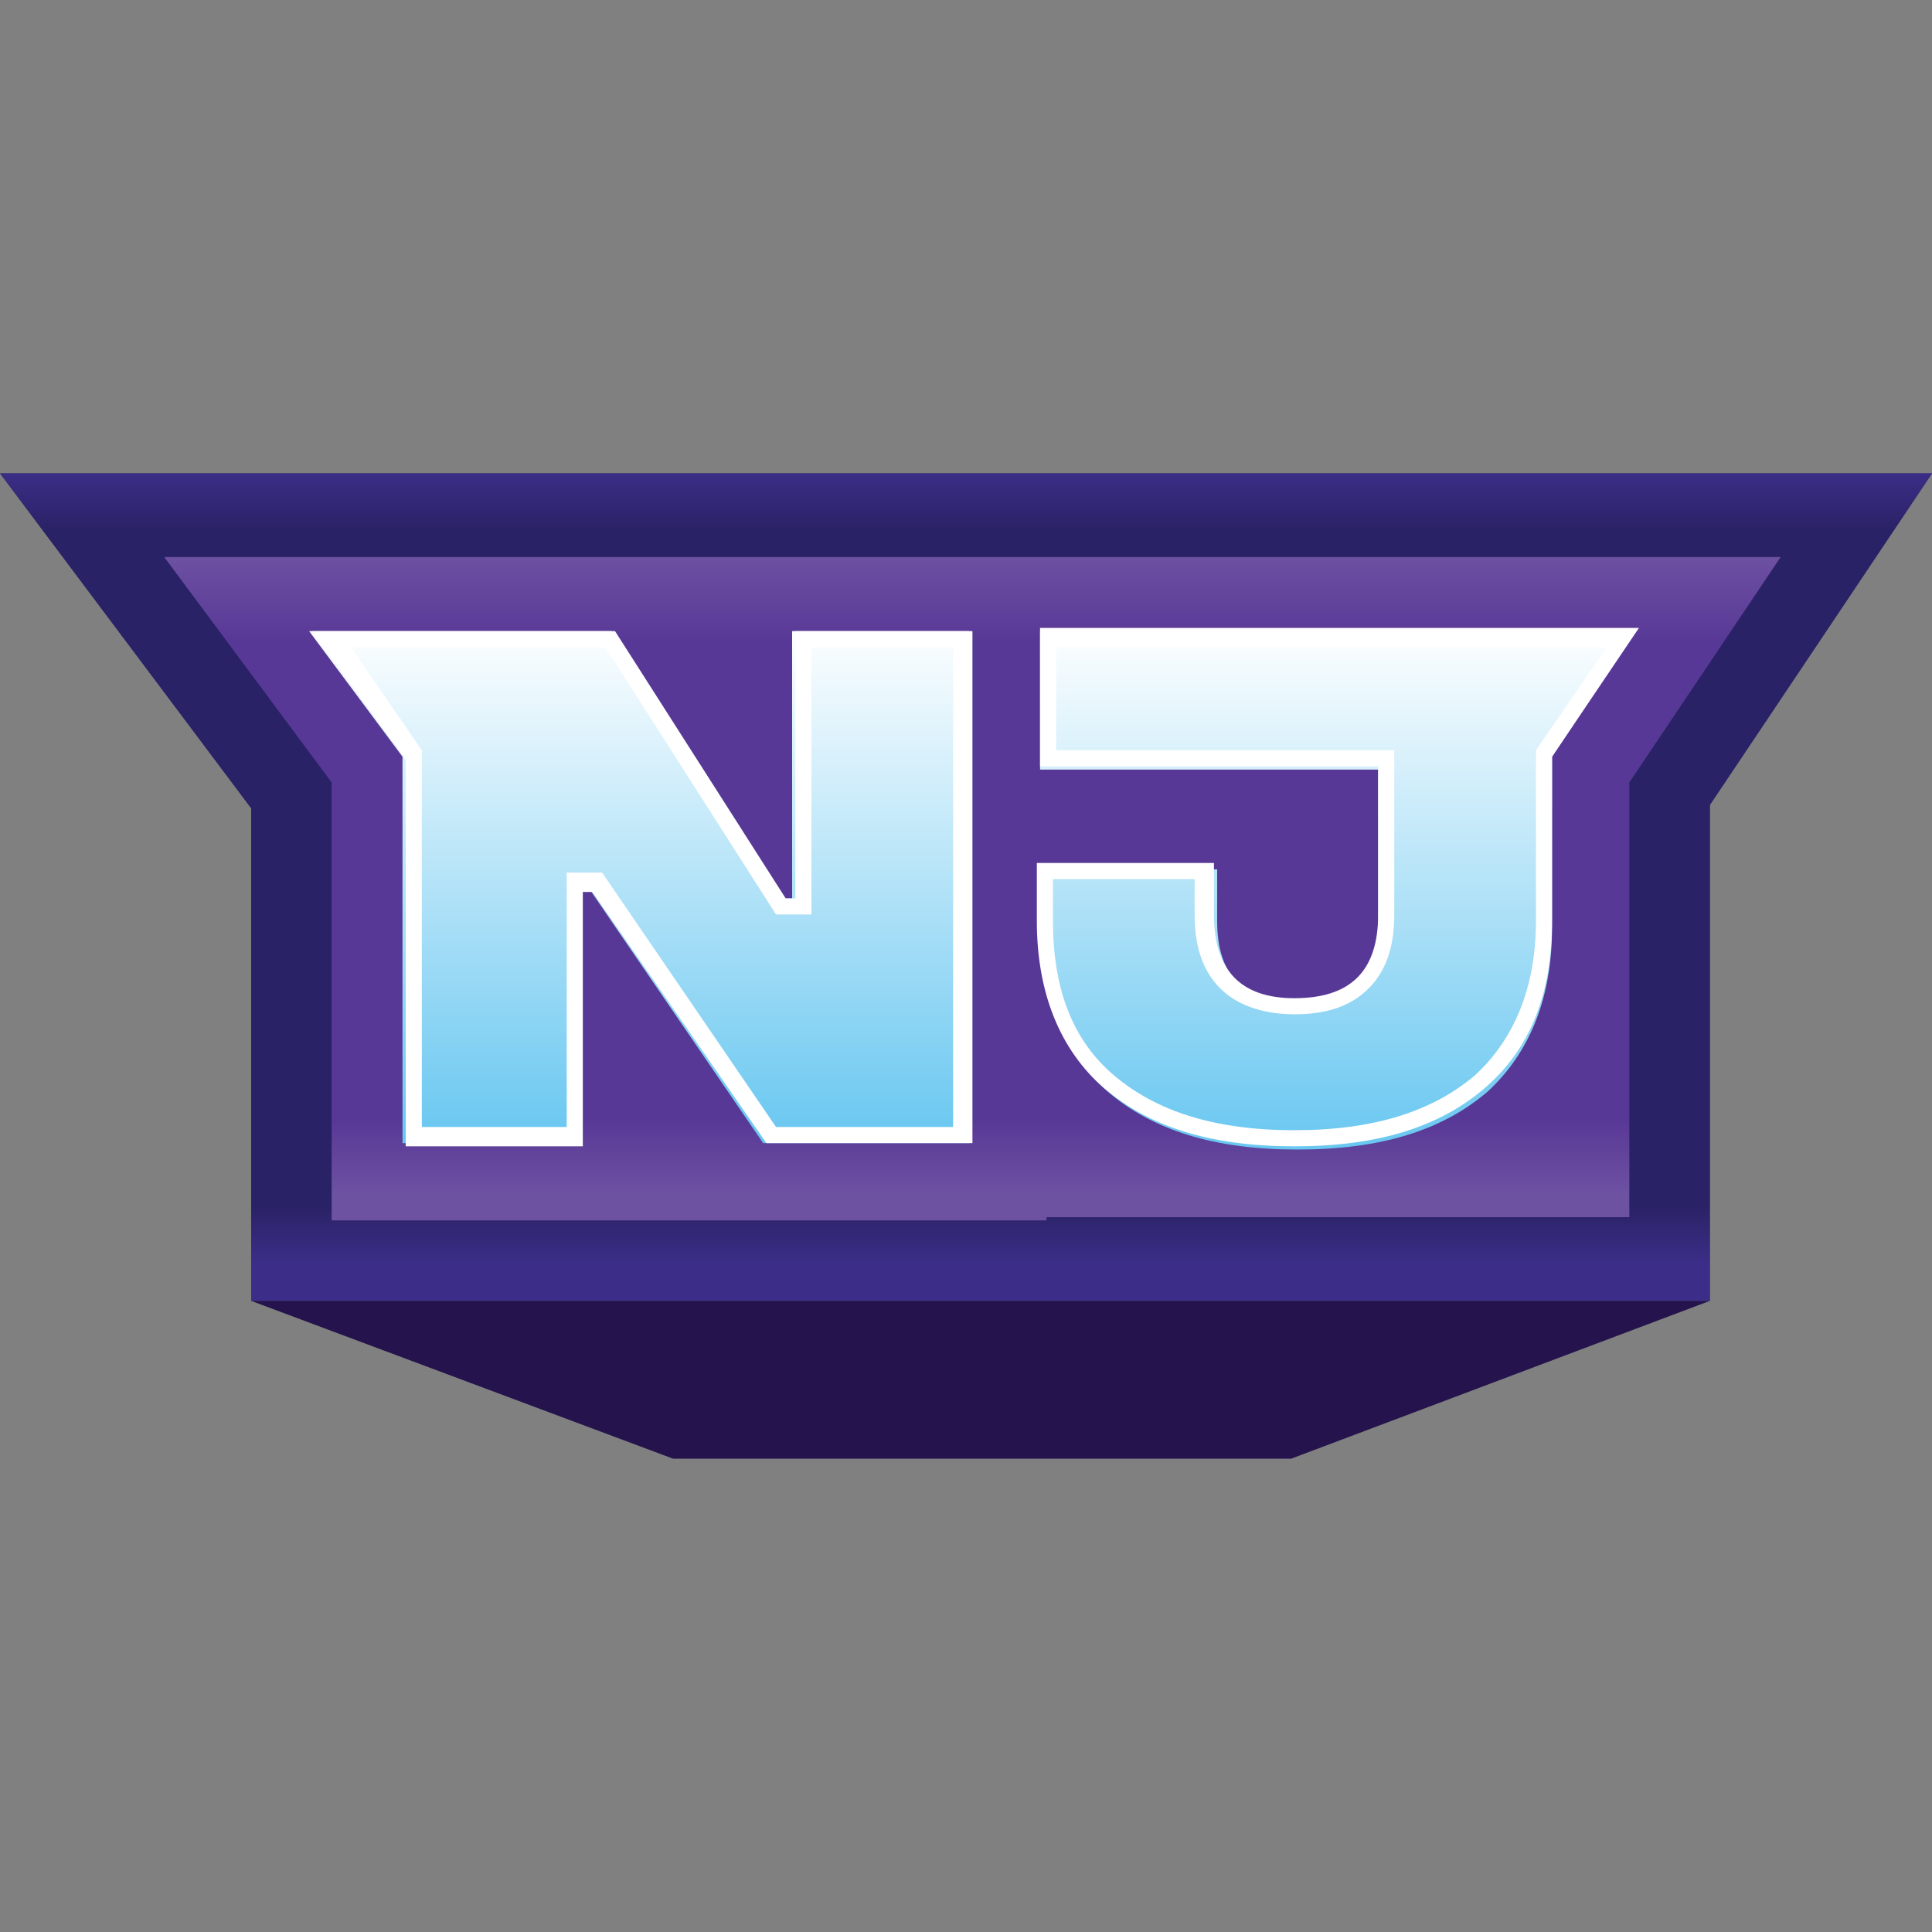
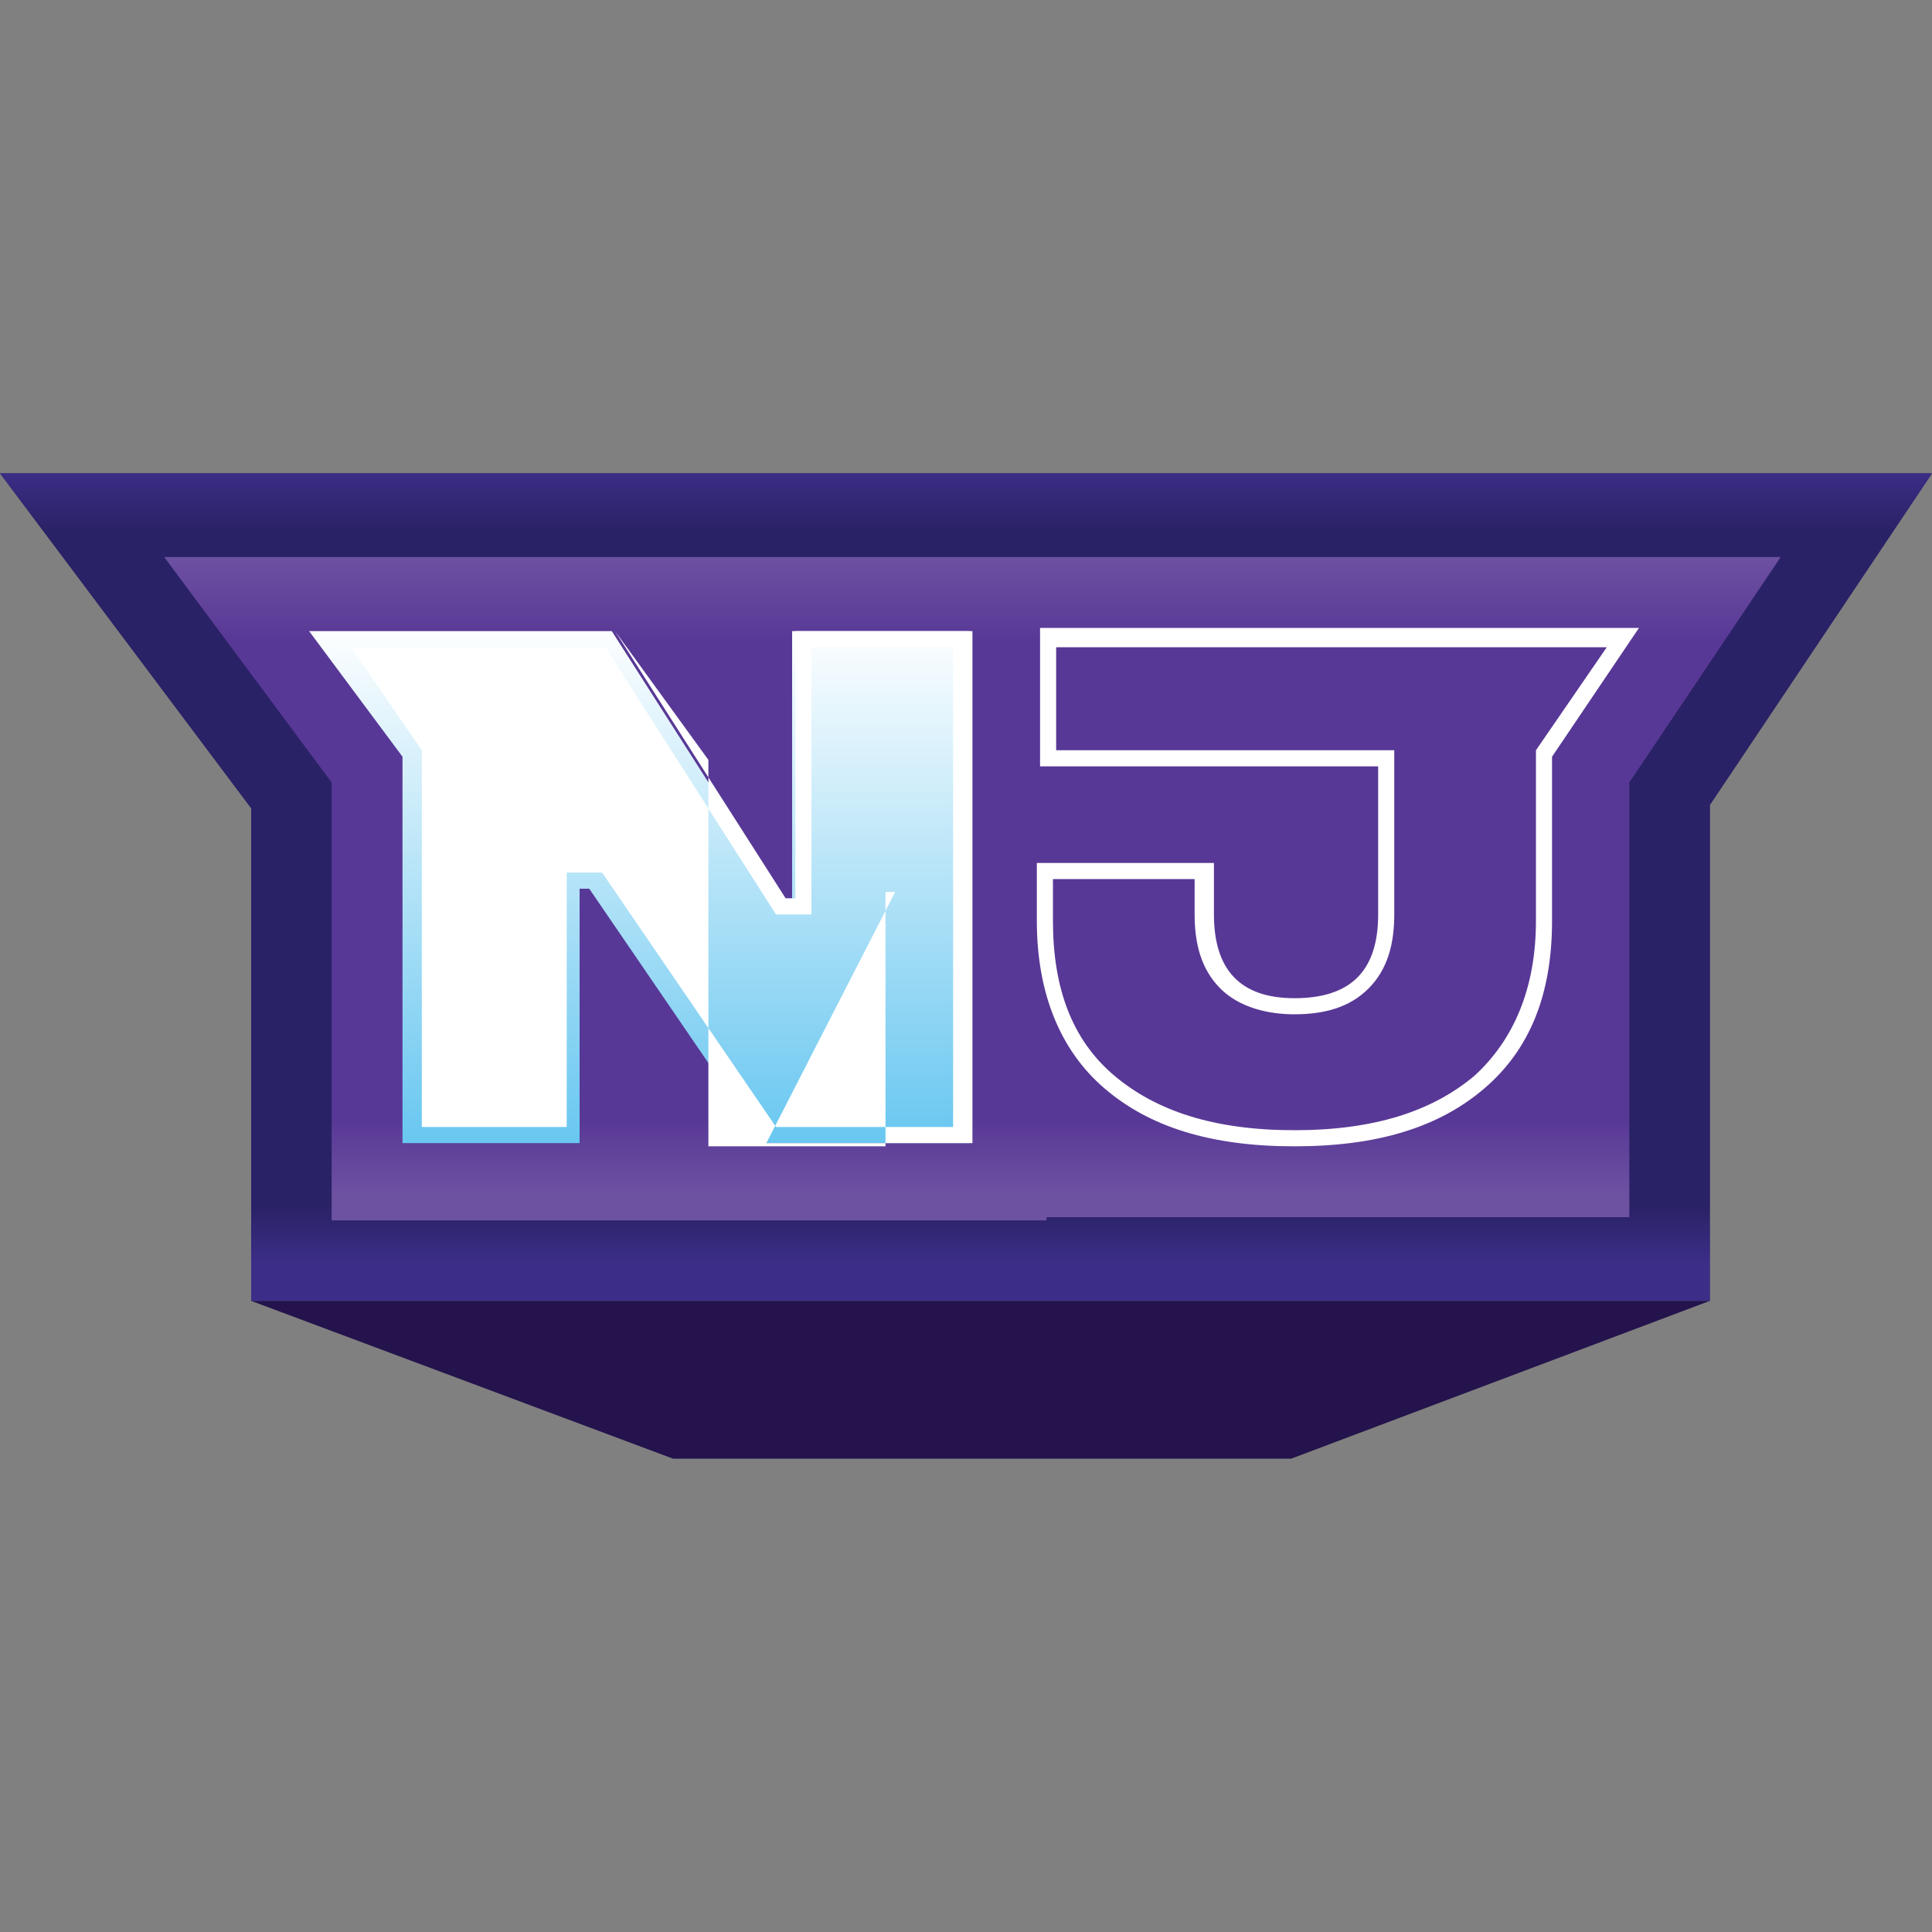
<svg xmlns="http://www.w3.org/2000/svg" version="1.1" id="Layer_1" x="0px" y="0px" width="60px" height="60px" viewBox="0 0 60 60" style="enable-background:new 0 0 60 60;" xml:space="preserve">
  <rect x="0" y="0" width="60" height="60" fill="#808080" stroke="none" />
  <style type="text/css">
	.st0{fill-rule:evenodd;clip-rule:evenodd;fill:#2A2267;}
	.st1{fill-rule:evenodd;clip-rule:evenodd;fill:url(#SVGID_1_);}
	.st2{fill-rule:evenodd;clip-rule:evenodd;fill:url(#SVGID_00000029725954032037752420000000671948038510245822_);}
	.st3{fill:url(#SVGID_00000171713741732107315770000003649597893392708756_);}
	.st4{fill-rule:evenodd;clip-rule:evenodd;fill:#FFFFFF;}
	.st5{fill:url(#SVGID_00000042010421797677936870000008683471265326811542_);}
	.st6{fill:#24134C;}
</style>
  <path class="st0" d="M53.1,40.4c0,0,0-1.1,0-11.6V25L60,14.7H0l7.8,10.4v15.3H53.1z" />
  <linearGradient id="SVGID_1_" gradientUnits="userSpaceOnUse" x1="30" y1="47.452" x2="30" y2="22.748" gradientTransform="matrix(1 0 0 -1 0 62)">
    <stop offset="0" style="stop-color:#3C2E88" />
    <stop offset="7.812500e-02" style="stop-color:#2A2266" />
    <stop offset="0.927" style="stop-color:#2A2266" />
    <stop offset="1" style="stop-color:#3C2E88" />
  </linearGradient>
  <path class="st1" d="M53.1,40.4c0,0,0-1.1,0-11.6V25L60,14.7H0l7.8,10.4v15.3H53.1z" />
  <linearGradient id="SVGID_00000119831366028232736450000002129008434923002770_" gradientUnits="userSpaceOnUse" x1="30.157" y1="44.902" x2="30.157" y2="24.847" gradientTransform="matrix(1 0 0 -1 0 62)">
    <stop offset="0" style="stop-color:#6E52A2" />
    <stop offset="0.141" style="stop-color:#583896" />
    <stop offset="0.881" style="stop-color:#583896" />
    <stop offset="1" style="stop-color:#6E52A2" />
  </linearGradient>
  <path style="fill-rule:evenodd;clip-rule:evenodd;fill:url(#SVGID_00000119831366028232736450000002129008434923002770_);" d="  M32.5,37.8c2.1,0,9.7,0,14.9,0c1.2,0,2.3,0,3.2,0c0,0,0-1.1,0-3.2c0-1.5,0-3.4,0-5.8v-4.5l4.7-7H5.1l5.2,7v13.6H32.5z" />
  <linearGradient id="SVGID_00000138573439428381081770000007995476144300739493_" gradientUnits="userSpaceOnUse" x1="41.56" y1="25.995" x2="41.56" y2="42.648" gradientTransform="matrix(1 0 0 -1 0 62)">
    <stop offset="0" style="stop-color:#66C6F0" />
    <stop offset="1" style="stop-color:#FFFFFF" />
  </linearGradient>
-   <path style="fill:url(#SVGID_00000138573439428381081770000007995476144300739493_);" d="M48.2,28.8v-5.3l2.6-3.9H32.3v4.3h10.5v4.7  c0,1.7-0.8,2.5-2.5,2.5c-1.7,0-2.5-0.8-2.5-2.5V27h-5.5v1.8c0,2.2,0.7,3.9,2.1,5.1c1.4,1.2,3.3,1.8,5.9,1.8c2.6,0,4.5-0.6,5.9-1.8  C47.5,32.7,48.2,31,48.2,28.8z" />
  <path class="st4" d="M40.2,31c-1.7,0-2.5-0.9-2.5-2.6v-1.6h-5.5v1.8c0,2.2,0.7,4,2.1,5.2c1.4,1.2,3.3,1.8,5.9,1.8  c2.6,0,4.5-0.6,5.9-1.8c1.4-1.2,2.1-2.9,2.1-5.2v-5.1l2.7-4H32.3v4.3h10.5v4.6C42.8,30.2,41.9,31,40.2,31z M32.8,23.3h10.5v5.1  c0,0.9-0.2,1.7-0.8,2.3c-0.6,0.6-1.4,0.8-2.3,0.8c-0.8,0-1.7-0.2-2.3-0.8c-0.6-0.6-0.8-1.4-0.8-2.3v-1.1h-4.4v1.3  c0,2.1,0.6,3.7,1.9,4.8c1.3,1.1,3.1,1.7,5.6,1.7c2.5,0,4.3-0.6,5.6-1.7c1.2-1.1,1.9-2.7,1.9-4.8v-5.3l2.2-3.2H32.8V23.3z" />
  <linearGradient id="SVGID_00000070800163797475365180000018047012644366788761_" gradientUnits="userSpaceOnUse" x1="19.937" y1="26.268" x2="19.937" y2="42.644" gradientTransform="matrix(1 0 0 -1 0 62)">
    <stop offset="0" style="stop-color:#66C6F0" />
    <stop offset="1" style="stop-color:#FFFFFF" />
  </linearGradient>
  <path style="fill:url(#SVGID_00000070800163797475365180000018047012644366788761_);" d="M24.6,19.6h5.5v15.9h-6.4l-5.4-7.9h-0.3  v7.9h-5.5V23.5l-2.9-3.9h9.4l5.3,8.3h0.3V19.6z" />
-   <path class="st4" d="M23.8,35.5h6.4V19.6h-5.5v8.3h-0.3l-5.3-8.3H9.7l2.9,4v12h5.5v-7.9h0.3L23.8,35.5z M17.6,35v-7.9h1.1l5.4,7.9  h5.5V20.1h-4.4v8.3h-1.1l-5.3-8.3h-7.9l2.2,3.2V35H17.6z" />
+   <path class="st4" d="M23.8,35.5h6.4V19.6h-5.5v8.3h-0.3l-5.3-8.3l2.9,4v12h5.5v-7.9h0.3L23.8,35.5z M17.6,35v-7.9h1.1l5.4,7.9  h5.5V20.1h-4.4v8.3h-1.1l-5.3-8.3h-7.9l2.2,3.2V35H17.6z" />
  <path class="st6" d="M7.8,40.4c15.1,0,30.2,0,45.3,0l-13,4.9H20.9L7.8,40.4z" />
</svg>